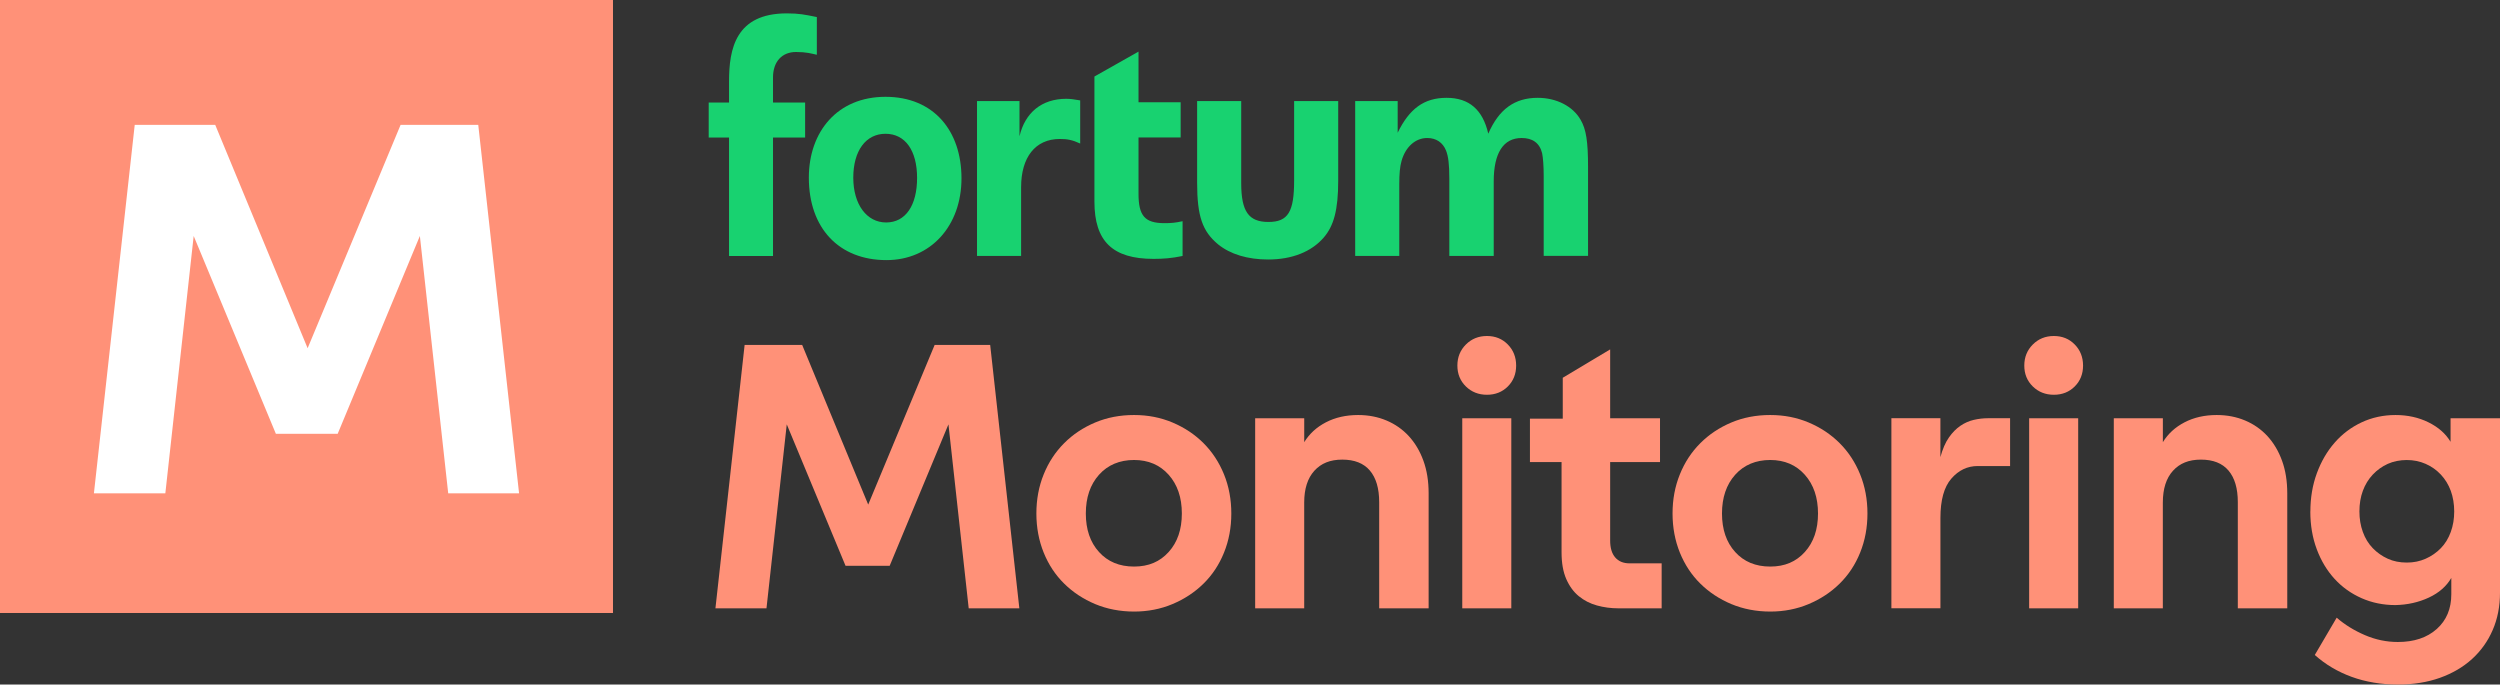
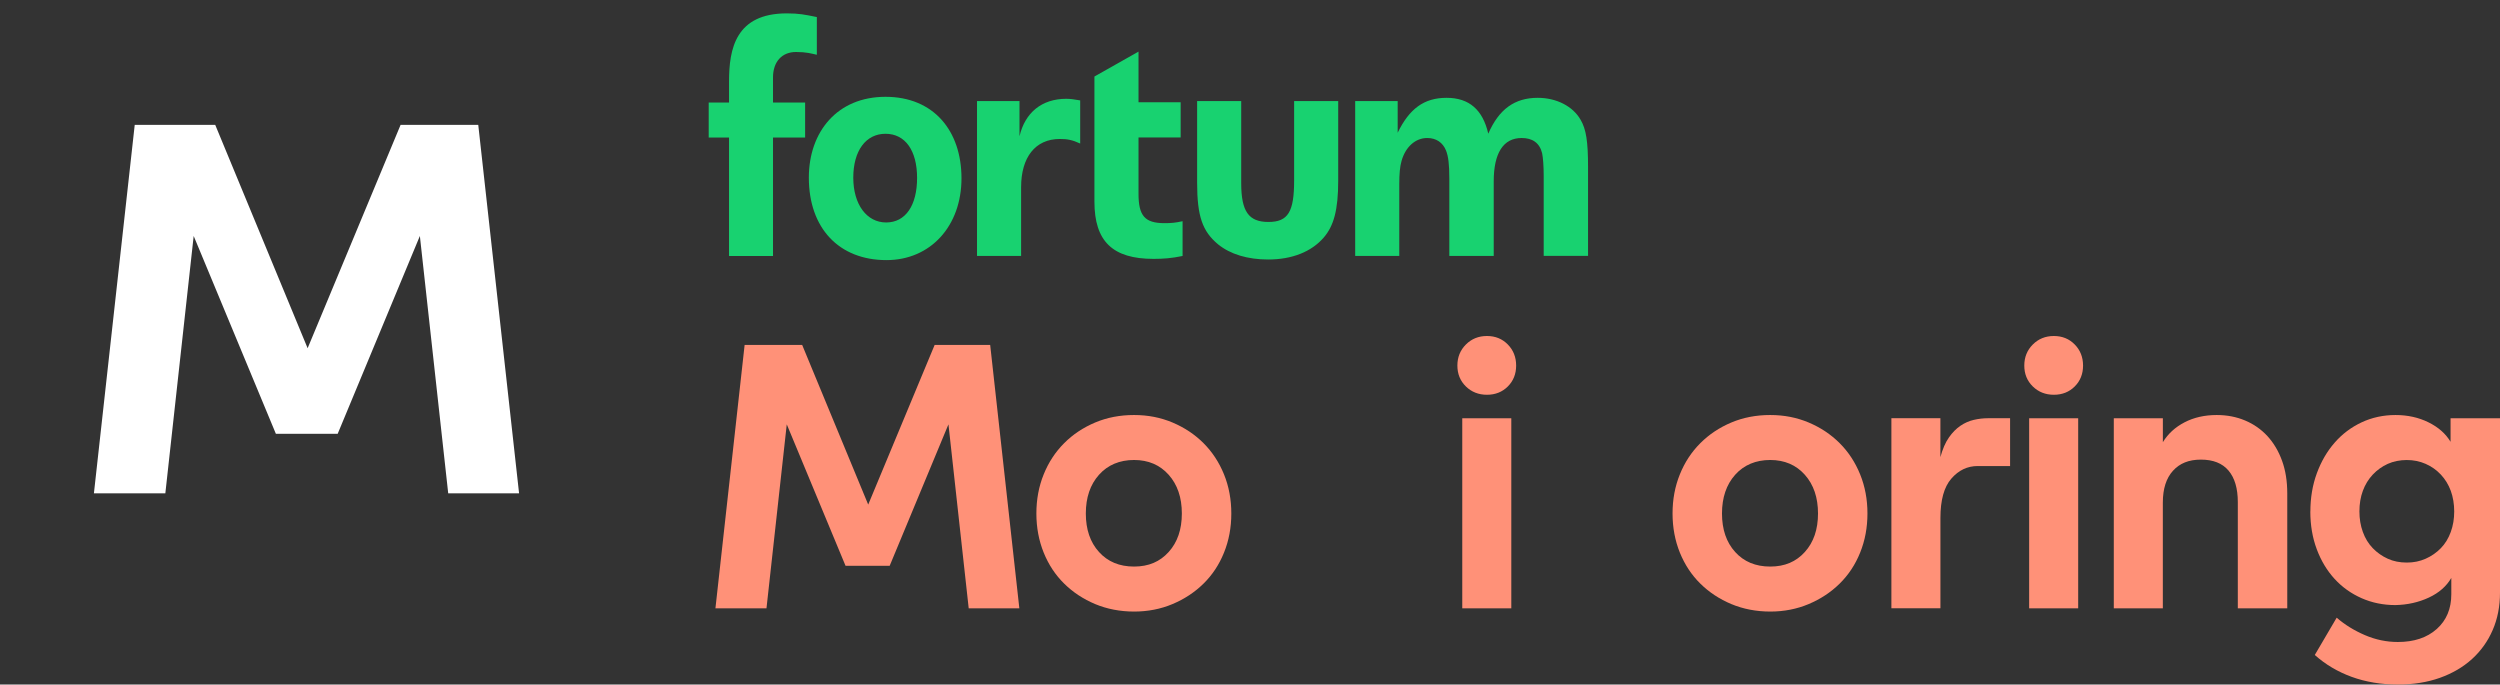
<svg xmlns="http://www.w3.org/2000/svg" id="Layer_2" data-name="Layer 2" viewBox="0 0 793.82 217.35">
  <rect x="0" y="0" width="793.82" height="217.35" fill="#333333" stroke="none" />
  <defs>
    <style>
      .cls-1, .cls-2 {
        fill: #18d270;
      }

      .cls-2 {
        fill-rule: evenodd;
      }

      .cls-3 {
        fill: #ff9178;
      }

      .cls-4 {
        fill: #fff;
      }
    </style>
  </defs>
  <g id="Layer_1-2" data-name="Layer 1">
    <g>
-       <rect class="cls-3" width="194.64" height="194.64" />
      <path class="cls-1" d="M252.75,16.51c-4.48,0-7.3,3.11-7.3,8.07v7.98h10.2v11.11h-10.2v37.61h-13.96v-37.61h-6.46v-11.11h6.46v-6.71c0-10.31,2.08-21.6,18.34-21.6,3.89,0,5.74.39,9.54,1.17v11.97c-1.75-.39-3.31-.88-6.62-.88M504.25,81.26v-28.23c0-8.11-.61-12.01-2.36-14.99-2.46-4.31-7.67-6.98-13.62-6.98-7.29,0-12.32,3.59-15.7,11.39-1.75-7.59-6.06-11.39-13.24-11.39s-11.84,3.49-15.53,11.09v-10.06h-13.49v49.17h14v-22.86c0-3.18.21-5.54.72-7.29,1.23-4.41,4.35-7.29,8.15-7.29,2.87,0,4.96,1.44,5.99,4.01.72,1.85,1.03,4.31,1.03,8.83v24.6h14.1v-23.68c0-8.93,3.01-13.76,8.86-13.76,3.39,0,5.68,1.5,6.5,4.79.31,1.44.51,4.14.51,7.32v25.32h14.1ZM424.92,57.34v-25.25h-14v25.25c0,9.86-1.88,13.14-8.14,13.14s-8.66-3.28-8.66-12.32v-26.07h-14v25.87c0,10.78,1.71,15.5,6.64,19.61,3.9,3.18,9.44,4.83,15.91,4.83,7.6,0,13.76-2.46,17.66-6.98,3.18-3.7,4.59-8.73,4.59-18.07M375.5,81.26v-11.02c-2.26.51-3.69.62-5.75.62-6.26,0-8.24-2.36-8.24-9.34v-17.88h13.38v-11.17h-13.38v-16.08l-14,7.91v39.73c0,12.63,5.82,18.17,18.75,18.17,3.29,0,5.75-.2,9.24-.92M342.98,45.57c-2.47-1.13-4-1.44-6.47-1.44-7.8,0-12.28,5.85-12.28,15.3v21.83h-14v-49.17h13.49v11.19c1.74-7.49,7.05-11.91,14.85-11.91,1.34,0,2.67.21,4.42.51v13.69Z" />
      <path class="cls-2" d="M305.3,56.62c0-15.09-8.83-25.88-24.13-25.88s-24.34,11.09-24.34,25.67c0,16.02,9.55,26.18,24.65,26.18,13.96,0,23.82-10.78,23.82-25.98M291.2,56.51c0,8.72-3.66,14.13-9.82,14.13s-10.44-5.71-10.44-14.23,3.97-13.93,10.23-13.93,10.03,5.3,10.03,14.03" />
      <polygon class="cls-3" points="254.71 109.52 275.68 160.22 296.78 109.52 314.41 109.52 323.67 193.16 307.59 193.16 301.16 134.74 282.5 179.65 268.48 179.65 249.82 134.74 243.38 193.16 227.17 193.16 236.44 109.52 254.71 109.52" />
      <path class="cls-3" d="M329.08,163.05c0-4.46.77-8.6,2.32-12.42,1.54-3.82,3.71-7.12,6.5-9.91,2.78-2.79,6.07-4.97,9.84-6.56,3.77-1.59,7.89-2.38,12.35-2.38s8.45.8,12.22,2.38c3.77,1.59,7.06,3.77,9.85,6.56,2.78,2.79,4.95,6.09,6.5,9.91,1.55,3.82,2.32,7.96,2.32,12.42s-.77,8.6-2.32,12.42c-1.54,3.82-3.71,7.1-6.5,9.84-2.79,2.75-6.07,4.91-9.85,6.5-3.77,1.59-7.85,2.38-12.22,2.38s-8.58-.8-12.35-2.38c-3.77-1.59-7.06-3.75-9.84-6.5-2.79-2.74-4.96-6.03-6.5-9.84-1.54-3.82-2.32-7.96-2.32-12.42M344.78,163.05c0,5.06,1.39,9.14,4.18,12.22,2.79,3.09,6.5,4.63,11.13,4.63s8.21-1.54,11-4.63c2.79-3.09,4.18-7.16,4.18-12.22s-1.39-9.16-4.18-12.29c-2.79-3.13-6.45-4.7-11-4.7s-8.34,1.57-11.13,4.7c-2.79,3.13-4.18,7.23-4.18,12.29" />
-       <path class="cls-3" d="M414.13,132.81v7.59c1.63-2.66,3.92-4.76,6.88-6.3,2.96-1.54,6.37-2.32,10.23-2.32,3.26,0,6.26.58,9.01,1.74s5.1,2.81,7.08,4.95c1.97,2.15,3.52,4.74,4.63,7.79,1.11,3.04,1.67,6.5,1.67,10.36v36.54h-15.7v-33.71c0-4.38-.99-7.72-2.96-10.04-1.97-2.32-4.89-3.47-8.75-3.47s-6.74,1.18-8.88,3.54c-2.14,2.36-3.22,5.73-3.22,10.1v33.58h-15.57v-60.35h15.57Z" />
      <path class="cls-3" d="M462.76,116.08c0-2.66.9-4.89,2.7-6.69,1.8-1.8,4.03-2.7,6.69-2.7s4.87.9,6.63,2.7c1.76,1.8,2.64,4.03,2.64,6.69s-.88,4.87-2.64,6.63c-1.76,1.76-3.97,2.64-6.63,2.64s-4.89-.88-6.69-2.64c-1.8-1.76-2.7-3.97-2.7-6.63M479.88,193.16h-15.57v-60.35h15.57v60.35Z" />
-       <path class="cls-3" d="M496.22,132.94v-12.99l15.05-9.01v21.87h15.83v13.9h-15.83v24.96c0,2.32.54,4.1,1.61,5.34,1.07,1.24,2.59,1.87,4.57,1.87h10.17v14.28h-13.77c-2.32,0-4.57-.3-6.75-.9-2.19-.6-4.12-1.59-5.79-2.96-1.67-1.37-3-3.2-3.99-5.47-.99-2.27-1.48-5.08-1.48-8.43v-28.69h-10.04v-13.77h10.42Z" />
      <path class="cls-3" d="M531.08,163.05c0-4.46.77-8.6,2.32-12.42,1.54-3.82,3.71-7.12,6.5-9.91,2.79-2.79,6.07-4.97,9.84-6.56,3.77-1.59,7.89-2.38,12.35-2.38s8.45.8,12.22,2.38c3.77,1.59,7.05,3.77,9.84,6.56,2.79,2.79,4.95,6.09,6.5,9.91,1.55,3.82,2.32,7.96,2.32,12.42s-.77,8.6-2.32,12.42c-1.54,3.82-3.71,7.1-6.5,9.84-2.79,2.75-6.07,4.91-9.84,6.5-3.78,1.59-7.85,2.38-12.22,2.38s-8.58-.8-12.35-2.38c-3.78-1.59-7.06-3.75-9.84-6.5-2.79-2.74-4.95-6.03-6.5-9.84-1.54-3.82-2.32-7.96-2.32-12.42M546.78,163.05c0,5.06,1.39,9.14,4.18,12.22,2.79,3.09,6.5,4.63,11.13,4.63s8.21-1.54,11-4.63c2.79-3.09,4.18-7.16,4.18-12.22s-1.39-9.16-4.18-12.29c-2.79-3.13-6.45-4.7-11-4.7s-8.34,1.57-11.13,4.7c-2.79,3.13-4.18,7.23-4.18,12.29" />
      <path class="cls-3" d="M616.13,132.81v12.35c.69-2.57,1.59-4.65,2.7-6.24,1.11-1.59,2.34-2.83,3.67-3.73,1.33-.9,2.74-1.52,4.24-1.87,1.5-.34,2.98-.52,4.44-.52h7.08v15.18h-10.29c-3.26,0-6.05,1.33-8.36,3.99-2.32,2.66-3.47,6.82-3.47,12.48v28.69h-15.57v-60.35h15.57Z" />
      <path class="cls-3" d="M642.77,116.08c0-2.66.9-4.89,2.7-6.69,1.8-1.8,4.03-2.7,6.69-2.7s4.87.9,6.63,2.7c1.76,1.8,2.64,4.03,2.64,6.69s-.88,4.87-2.64,6.63c-1.76,1.76-3.97,2.64-6.63,2.64s-4.89-.88-6.69-2.64c-1.8-1.76-2.7-3.97-2.7-6.63M659.88,193.16h-15.57v-60.35h15.57v60.35Z" />
      <path class="cls-3" d="M686.77,132.81v7.59c1.63-2.66,3.92-4.76,6.88-6.3,2.96-1.54,6.37-2.32,10.23-2.32,3.26,0,6.26.58,9.01,1.74s5.1,2.81,7.08,4.95c1.97,2.15,3.52,4.74,4.63,7.79,1.11,3.04,1.67,6.5,1.67,10.36v36.54h-15.7v-33.71c0-4.38-.99-7.72-2.96-10.04-1.97-2.32-4.89-3.47-8.75-3.47s-6.74,1.18-8.88,3.54c-2.15,2.36-3.22,5.73-3.22,10.1v33.58h-15.57v-60.35h15.57Z" />
      <path class="cls-3" d="M733.61,162.41c0-4.38.69-8.43,2.06-12.16,1.37-3.73,3.26-6.97,5.66-9.71,2.4-2.75,5.25-4.89,8.56-6.44,3.3-1.54,6.88-2.32,10.74-2.32s7.35.77,10.48,2.32c3.13,1.54,5.47,3.6,7.01,6.18v-7.46h15.7v55.33c0,4.38-.77,8.34-2.32,11.9-1.54,3.56-3.73,6.63-6.56,9.2-2.83,2.57-6.24,4.57-10.23,5.99-3.99,1.41-8.43,2.12-13.32,2.12-5.32,0-10.21-.82-14.67-2.44-4.46-1.63-8.36-3.95-11.71-6.95l6.95-11.84c2.57,2.23,5.55,4.07,8.94,5.53,3.39,1.46,6.88,2.19,10.48,2.19,5.15,0,9.27-1.37,12.35-4.12,3.09-2.75,4.63-6.43,4.63-11.07v-5.15c-1.55,2.66-3.92,4.74-7.14,6.24-3.22,1.5-6.76,2.3-10.61,2.38-3.86,0-7.44-.73-10.74-2.19-3.3-1.46-6.16-3.49-8.56-6.11-2.4-2.62-4.29-5.74-5.66-9.39-1.37-3.65-2.06-7.66-2.06-12.03M749.18,162.41c0,2.32.36,4.48,1.09,6.5.73,2.02,1.78,3.73,3.15,5.15,1.37,1.42,2.96,2.53,4.76,3.35,1.8.82,3.82,1.22,6.05,1.22s4.14-.41,5.98-1.22c1.84-.82,3.45-1.93,4.83-3.35,1.37-1.41,2.42-3.13,3.15-5.15.73-2.01,1.09-4.18,1.09-6.5s-.37-4.59-1.09-6.56c-.73-1.97-1.78-3.69-3.15-5.15-1.37-1.46-2.98-2.6-4.83-3.41-1.84-.81-3.84-1.22-5.98-1.22s-4.25.41-6.05,1.22c-1.8.82-3.39,1.95-4.76,3.41-1.37,1.46-2.42,3.17-3.15,5.15-.73,1.97-1.09,4.16-1.09,6.56" />
      <polygon class="cls-4" points="68.34 39.65 97.68 110.57 127.2 39.65 151.86 39.65 164.82 156.65 142.32 156.65 133.32 74.93 107.22 137.75 87.6 137.75 61.5 74.93 52.5 156.65 29.82 156.65 42.78 39.65 68.34 39.65" />
    </g>
  </g>
</svg>